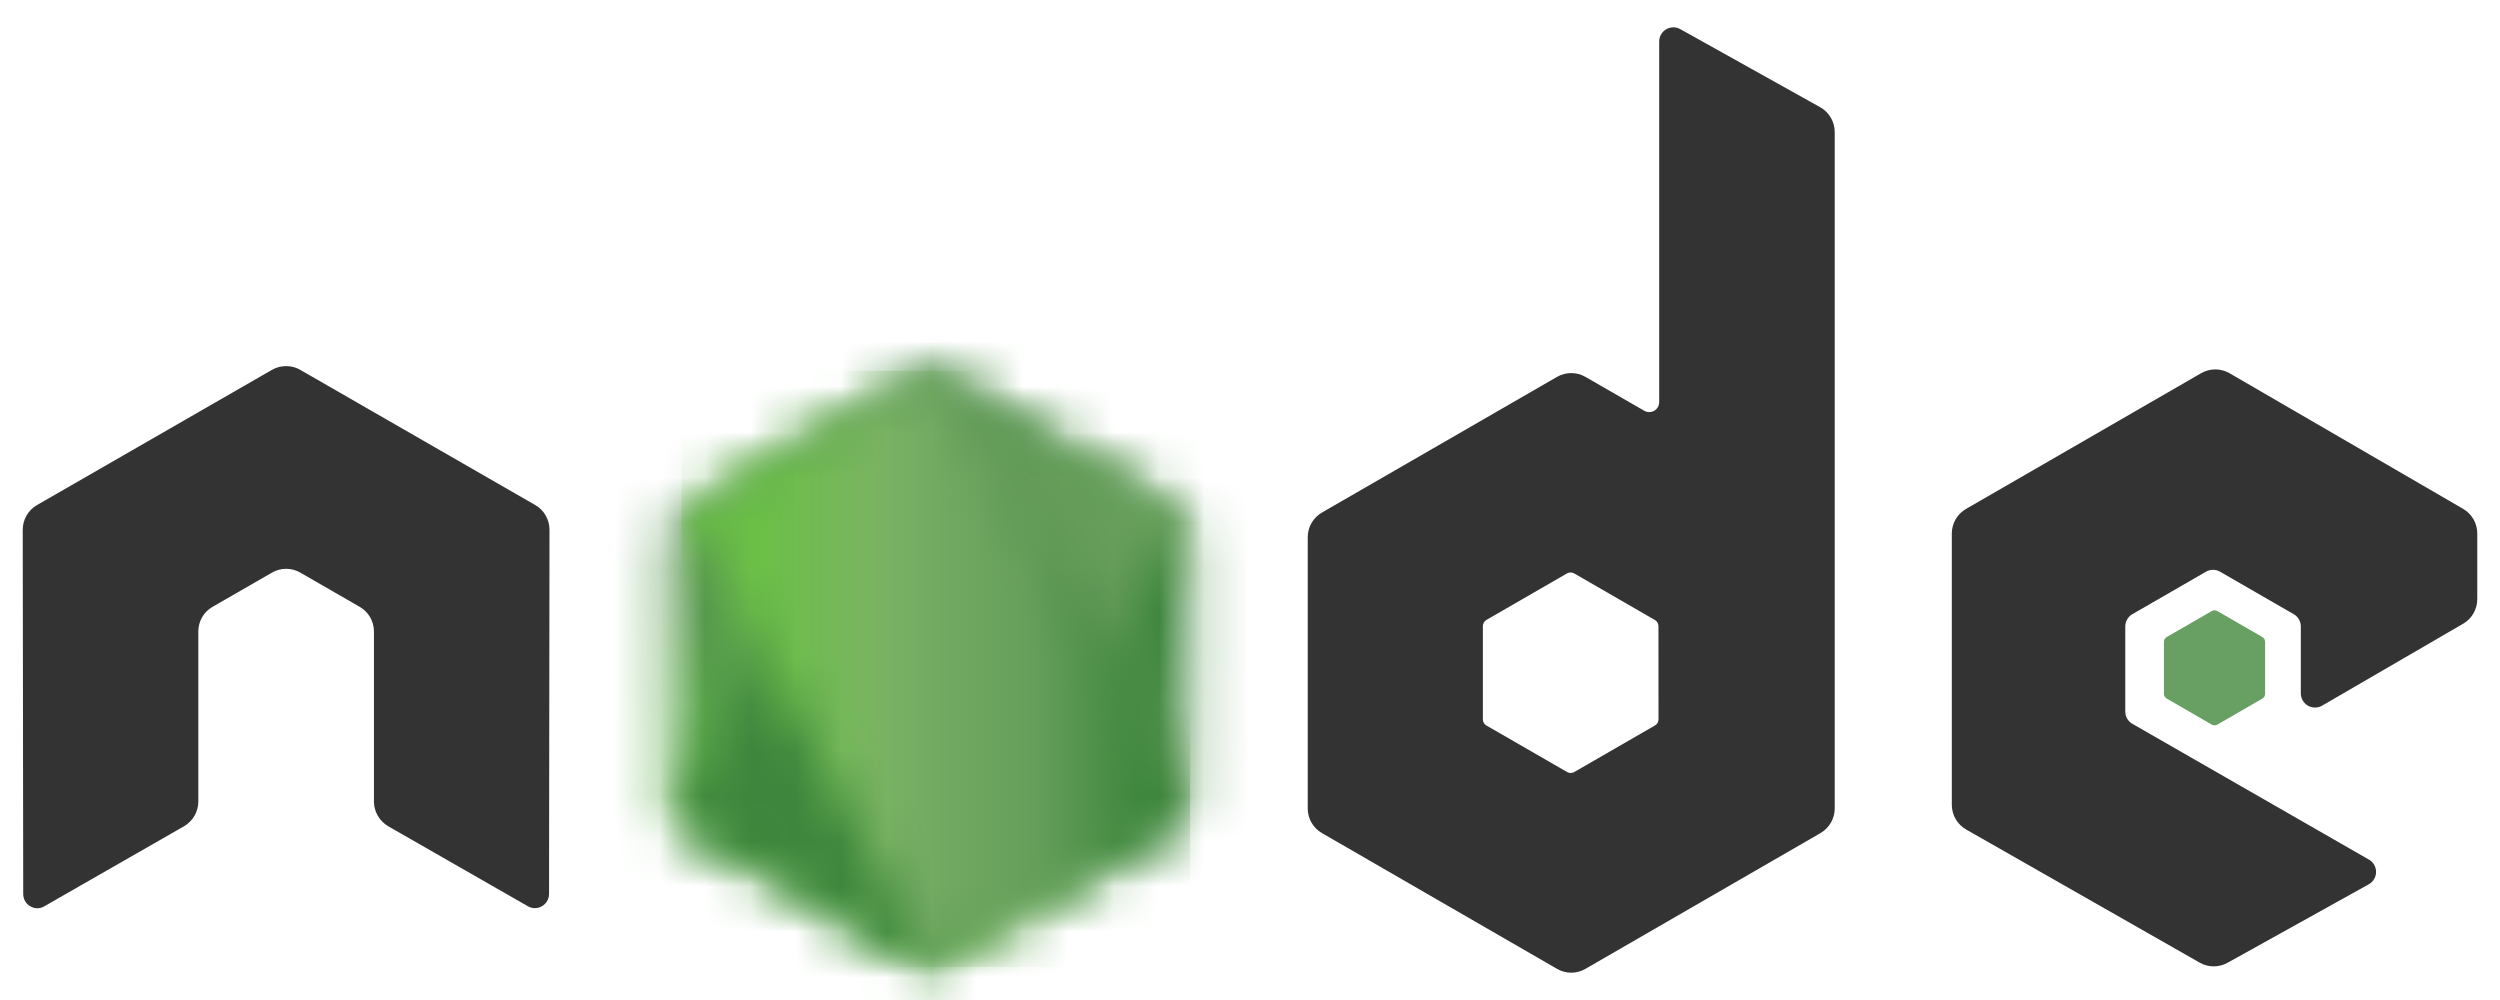
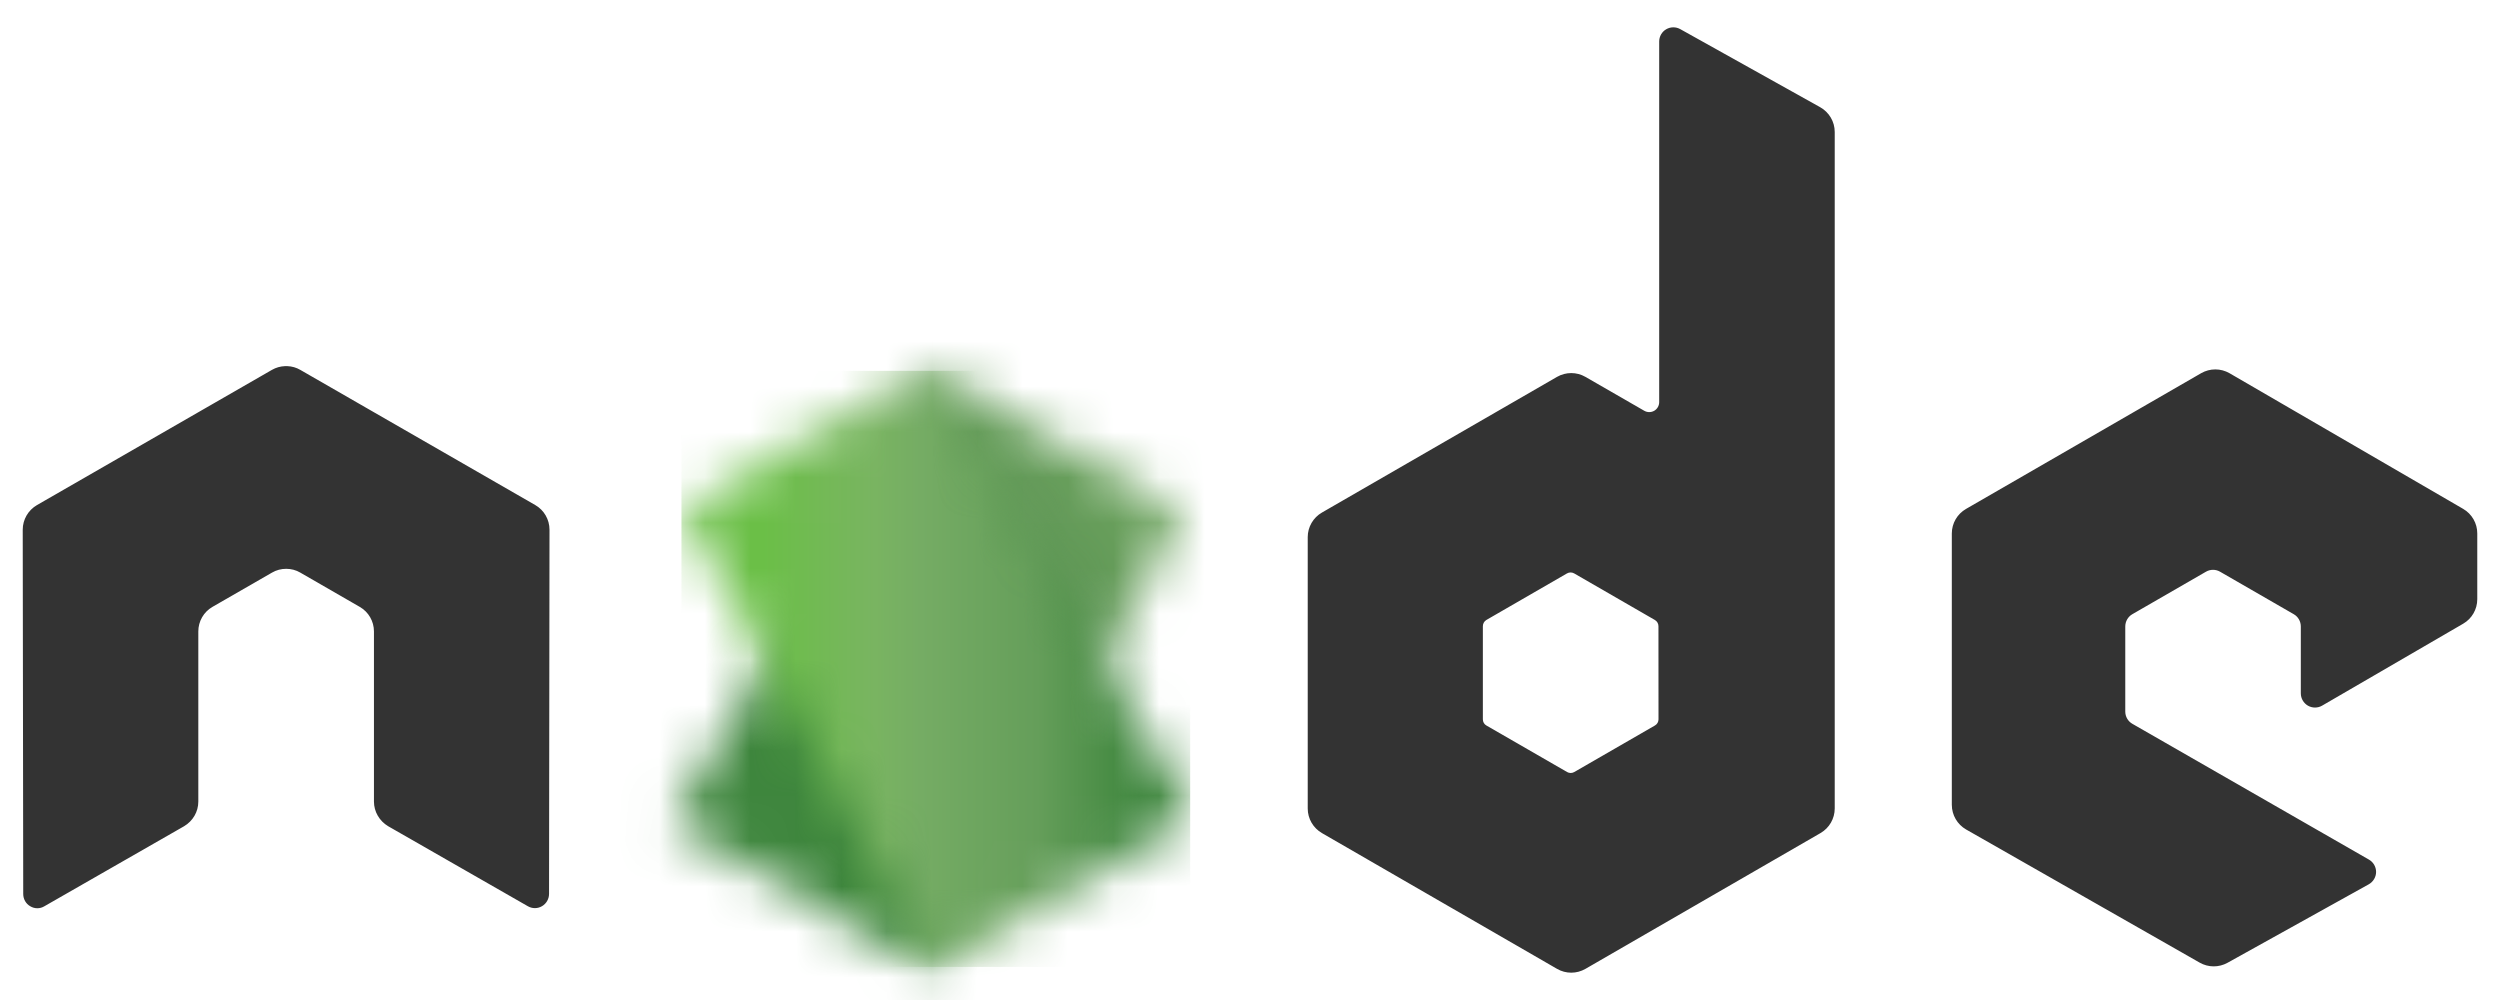
<svg xmlns="http://www.w3.org/2000/svg" width="55" height="22" viewBox="0 0 55 22" fill="none">
  <path fill-rule="evenodd" clip-rule="evenodd" d="M12.089 11.654C12.089 11.43 11.97 11.223 11.777 11.112L6.606 8.137C6.519 8.086 6.421 8.059 6.322 8.055H6.269C6.169 8.059 6.072 8.086 5.983 8.137L0.813 11.112C0.62 11.224 0.5 11.43 0.5 11.655L0.511 19.668C0.511 19.779 0.569 19.883 0.666 19.938C0.762 19.996 0.881 19.996 0.976 19.938L4.05 18.177C4.244 18.062 4.363 17.858 4.363 17.635V13.892C4.363 13.669 4.481 13.462 4.675 13.351L5.983 12.598C6.08 12.541 6.187 12.514 6.296 12.514C6.403 12.514 6.512 12.541 6.606 12.597L7.914 13.351C8.108 13.462 8.227 13.668 8.227 13.892V17.635C8.227 17.857 8.347 18.062 8.54 18.177L11.611 19.936C11.708 19.993 11.828 19.993 11.924 19.936C12.019 19.881 12.079 19.777 12.079 19.666L12.089 11.654ZM36.487 15.826C36.487 15.882 36.457 15.934 36.408 15.961L34.633 16.985C34.584 17.013 34.525 17.013 34.477 16.985L32.701 15.961C32.652 15.934 32.623 15.882 32.623 15.826V13.776C32.623 13.72 32.652 13.669 32.699 13.64L34.474 12.615C34.523 12.587 34.583 12.587 34.632 12.615L36.408 13.64C36.457 13.669 36.486 13.72 36.486 13.776L36.487 15.826ZM36.966 0.641C36.869 0.587 36.752 0.588 36.656 0.644C36.56 0.7 36.502 0.803 36.502 0.914V8.848C36.502 8.926 36.46 8.998 36.393 9.037C36.325 9.076 36.242 9.076 36.174 9.037L34.879 8.291C34.686 8.18 34.449 8.18 34.255 8.291L29.083 11.276C28.89 11.387 28.77 11.594 28.77 11.816V17.788C28.77 18.011 28.89 18.216 29.083 18.328L34.255 21.315C34.448 21.427 34.686 21.427 34.88 21.315L40.052 18.327C40.245 18.215 40.364 18.01 40.364 17.786V2.904C40.364 2.677 40.241 2.469 40.043 2.358L36.966 0.641ZM54.189 13.722C54.382 13.611 54.5 13.404 54.5 13.182V11.735C54.5 11.512 54.382 11.307 54.189 11.195L49.05 8.211C48.856 8.099 48.618 8.099 48.424 8.211L43.253 11.196C43.059 11.308 42.94 11.513 42.94 11.737V17.706C42.94 17.931 43.061 18.138 43.255 18.249L48.393 21.178C48.582 21.286 48.814 21.288 49.006 21.181L52.114 19.454C52.211 19.399 52.274 19.295 52.274 19.183C52.274 19.071 52.214 18.966 52.116 18.911L46.914 15.925C46.816 15.87 46.756 15.766 46.756 15.655V13.783C46.756 13.671 46.815 13.568 46.912 13.512L48.531 12.578C48.627 12.522 48.746 12.522 48.842 12.578L50.462 13.512C50.559 13.567 50.618 13.671 50.618 13.782V15.254C50.618 15.365 50.678 15.469 50.775 15.525C50.871 15.58 50.991 15.58 51.087 15.524L54.189 13.722Z" fill="#333333" />
-   <path fill-rule="evenodd" clip-rule="evenodd" d="M48.66 13.443C48.697 13.421 48.743 13.421 48.78 13.443L49.772 14.015C49.809 14.037 49.832 14.076 49.832 14.119V15.265C49.832 15.308 49.809 15.348 49.772 15.369L48.78 15.942C48.743 15.963 48.697 15.963 48.66 15.942L47.669 15.369C47.631 15.348 47.607 15.308 47.607 15.265V14.119C47.607 14.076 47.629 14.037 47.667 14.015L48.66 13.443Z" fill="#689F63" />
  <mask id="mask0_3134_5657" style="mask-type:luminance" maskUnits="userSpaceOnUse" x="14" y="8" width="13" height="14">
-     <path d="M20.12 8.241L14.977 11.21C14.784 11.321 14.666 11.526 14.666 11.747V17.688C14.666 17.91 14.784 18.115 14.977 18.226L20.12 21.197C20.312 21.308 20.549 21.308 20.741 21.197L25.884 18.226C26.075 18.115 26.194 17.91 26.194 17.688V11.747C26.194 11.526 26.075 11.321 25.882 11.21L20.741 8.241C20.644 8.186 20.537 8.158 20.43 8.158C20.322 8.158 20.215 8.186 20.118 8.241" fill="white" />
-   </mask>
+     </mask>
  <g mask="url(#mask0_3134_5657)">
    <path d="M31.391 10.706L16.899 3.603L9.469 18.76L23.96 25.864L31.391 10.706Z" fill="url(#paint0_linear_3134_5657)" />
  </g>
  <mask id="mask1_3134_5657" style="mask-type:luminance" maskUnits="userSpaceOnUse" x="14" y="8" width="13" height="14">
    <path d="M14.793 18.066C14.842 18.129 14.904 18.185 14.976 18.226L19.388 20.774L20.122 21.197C20.232 21.26 20.358 21.287 20.481 21.278C20.522 21.275 20.563 21.267 20.603 21.256L26.027 11.324C25.985 11.279 25.937 11.241 25.882 11.209L22.515 9.265L20.735 8.24C20.684 8.211 20.63 8.19 20.574 8.176L14.793 18.066Z" fill="white" />
  </mask>
  <g mask="url(#mask1_3134_5657)">
    <path d="M8.527 12.806L18.76 26.656L32.292 16.657L22.059 2.809L8.527 12.806Z" fill="url(#paint1_linear_3134_5657)" />
  </g>
  <mask id="mask2_3134_5657" style="mask-type:luminance" maskUnits="userSpaceOnUse" x="14" y="8" width="13" height="14">
    <path d="M20.369 8.162C20.282 8.17 20.198 8.197 20.12 8.241L14.992 11.201L20.522 21.273C20.599 21.262 20.674 21.236 20.743 21.197L25.886 18.226C26.044 18.134 26.153 17.978 26.186 17.802L20.549 8.172C20.507 8.163 20.466 8.159 20.423 8.159C20.406 8.159 20.389 8.16 20.372 8.162" fill="white" />
  </mask>
  <g mask="url(#mask2_3134_5657)">
    <path d="M14.992 8.159V21.273H26.184V8.159H14.992Z" fill="url(#paint2_linear_3134_5657)" />
  </g>
  <defs>
    <linearGradient id="paint0_linear_3134_5657" x1="24.14" y1="7.143" x2="16.711" y2="22.3" gradientUnits="userSpaceOnUse">
      <stop offset="0.3" stop-color="#3E863D" />
      <stop offset="0.5" stop-color="#55934F" />
      <stop offset="0.8" stop-color="#5AAD45" />
    </linearGradient>
    <linearGradient id="paint1_linear_3134_5657" x1="13.705" y1="19.81" x2="27.238" y2="9.811" gradientUnits="userSpaceOnUse">
      <stop offset="0.57" stop-color="#3E863D" />
      <stop offset="0.72" stop-color="#619857" />
      <stop offset="1" stop-color="#76AC64" />
    </linearGradient>
    <linearGradient id="paint2_linear_3134_5657" x1="14.996" y1="14.716" x2="26.186" y2="14.716" gradientUnits="userSpaceOnUse">
      <stop offset="0.16" stop-color="#6BBF47" />
      <stop offset="0.38" stop-color="#79B461" />
      <stop offset="0.47" stop-color="#75AC64" />
      <stop offset="0.7" stop-color="#659E5A" />
      <stop offset="0.9" stop-color="#3E863D" />
    </linearGradient>
  </defs>
</svg>